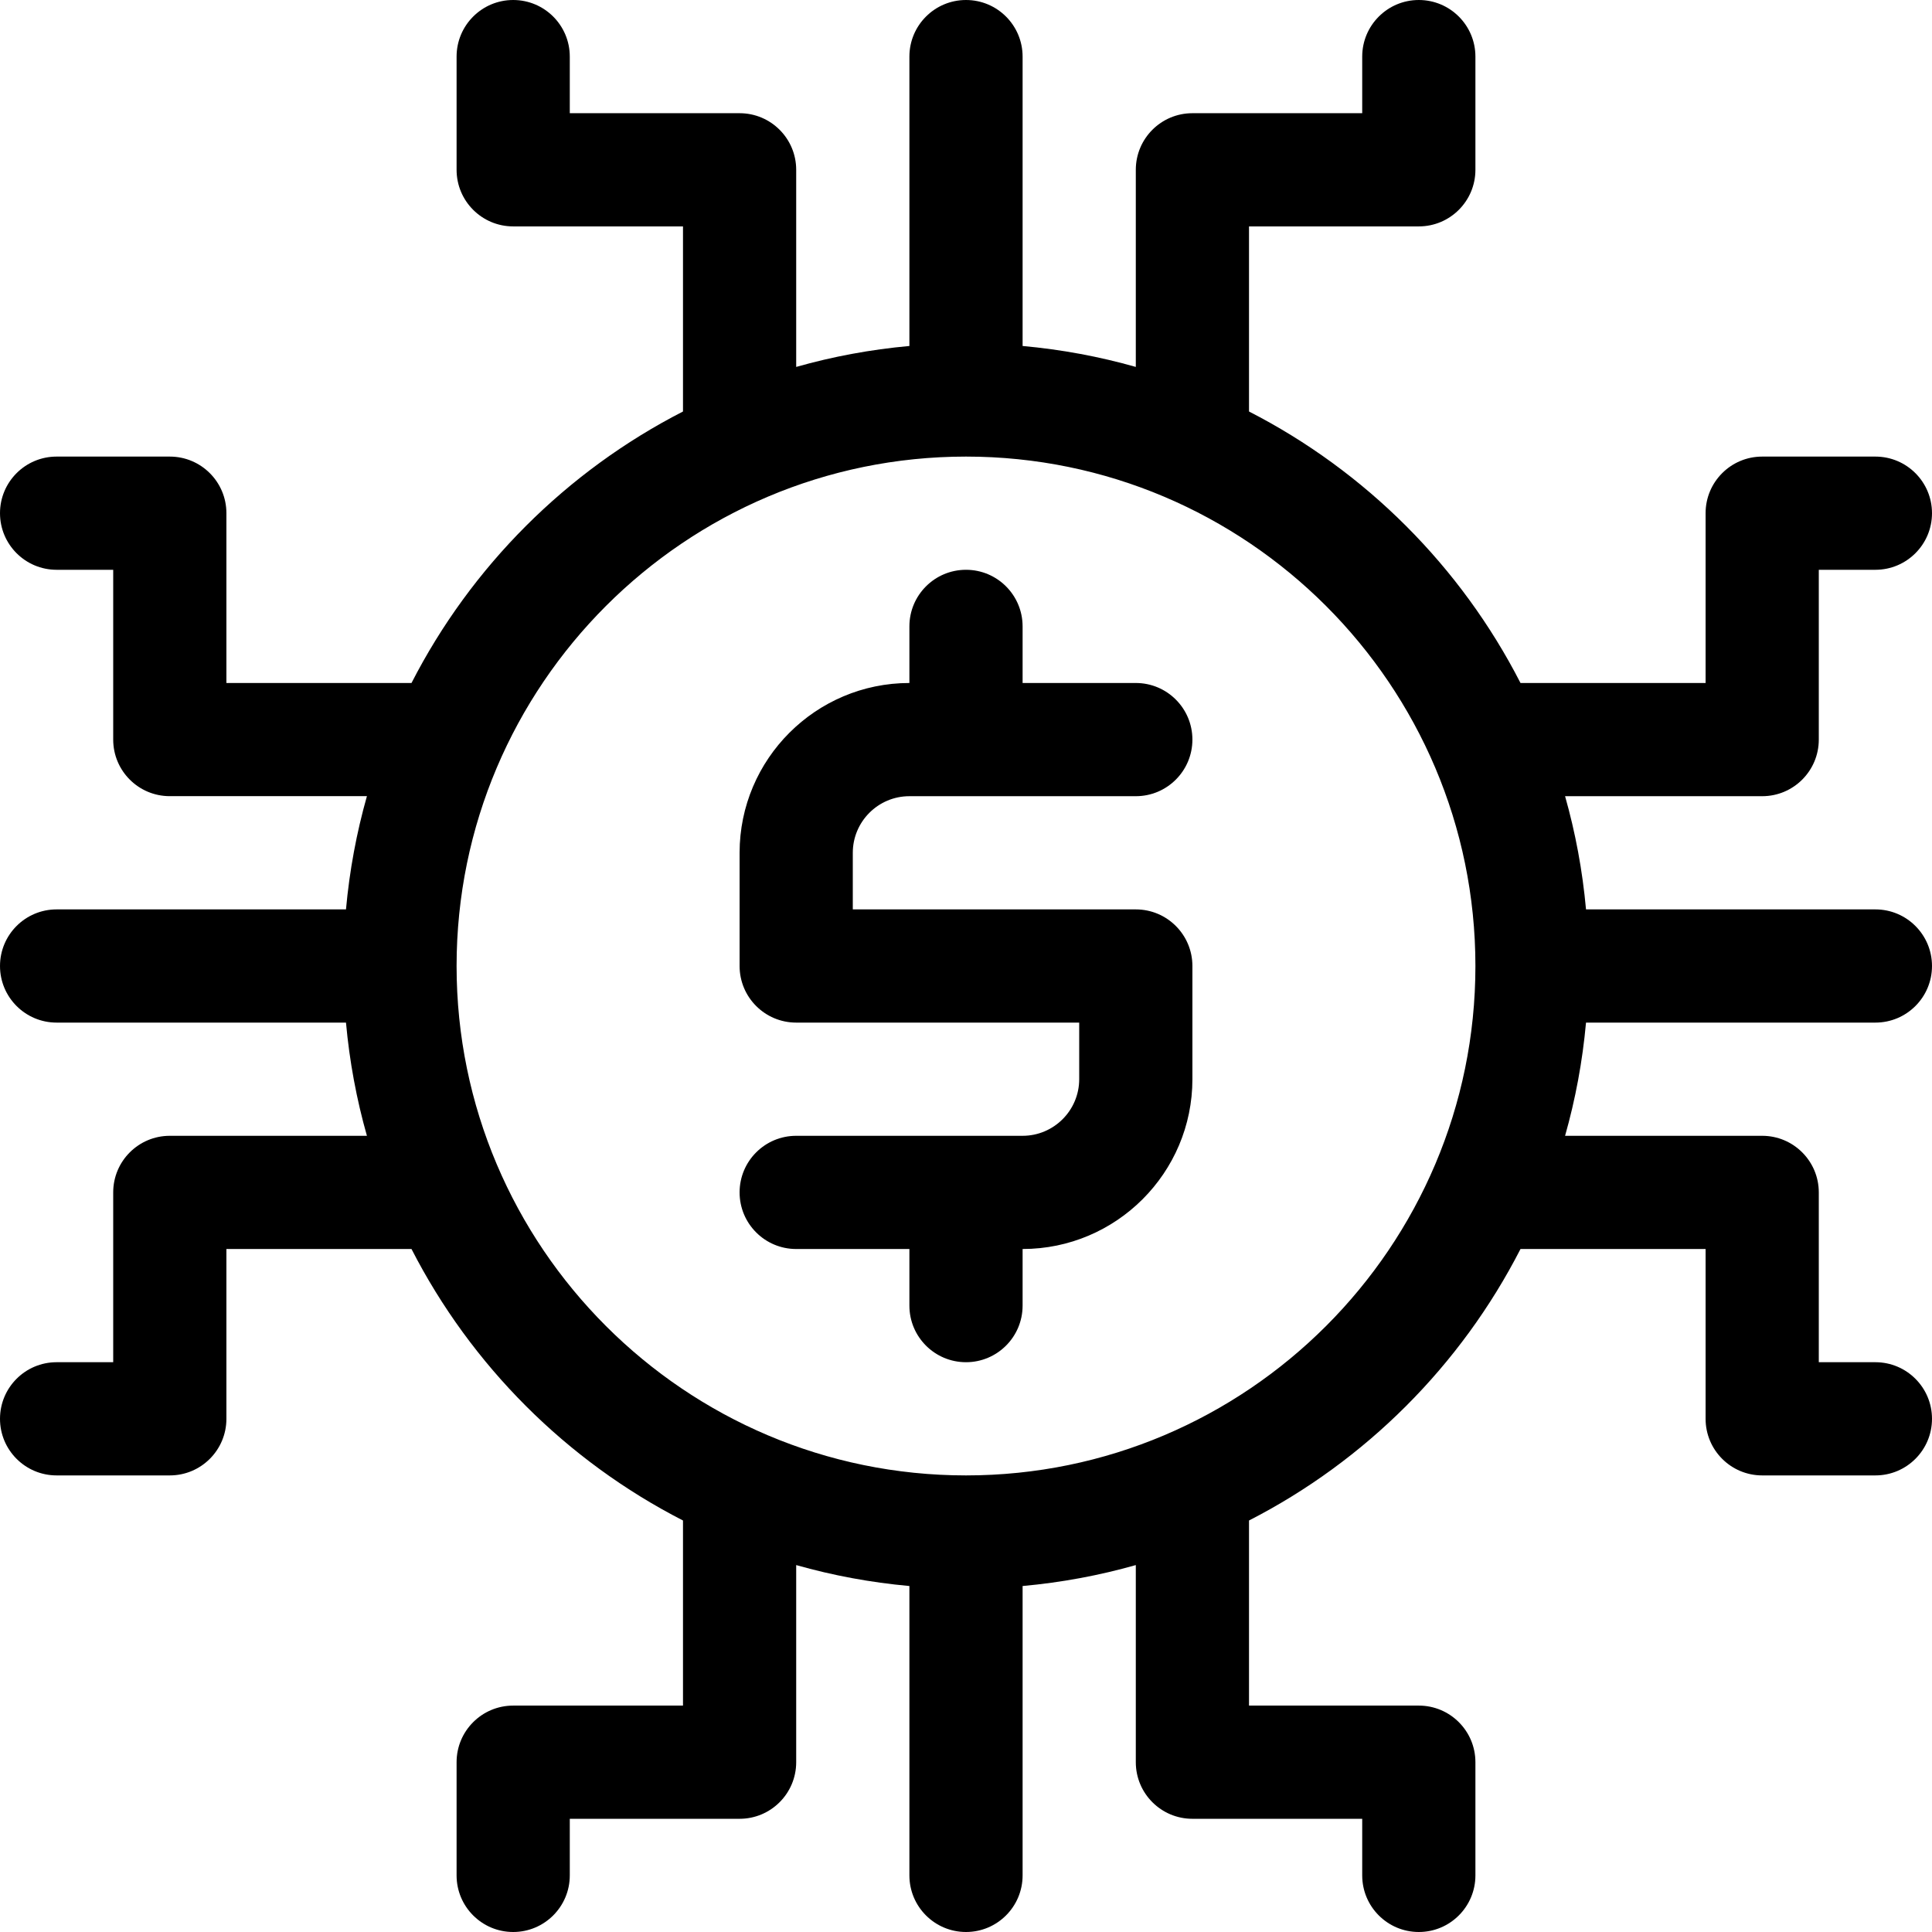
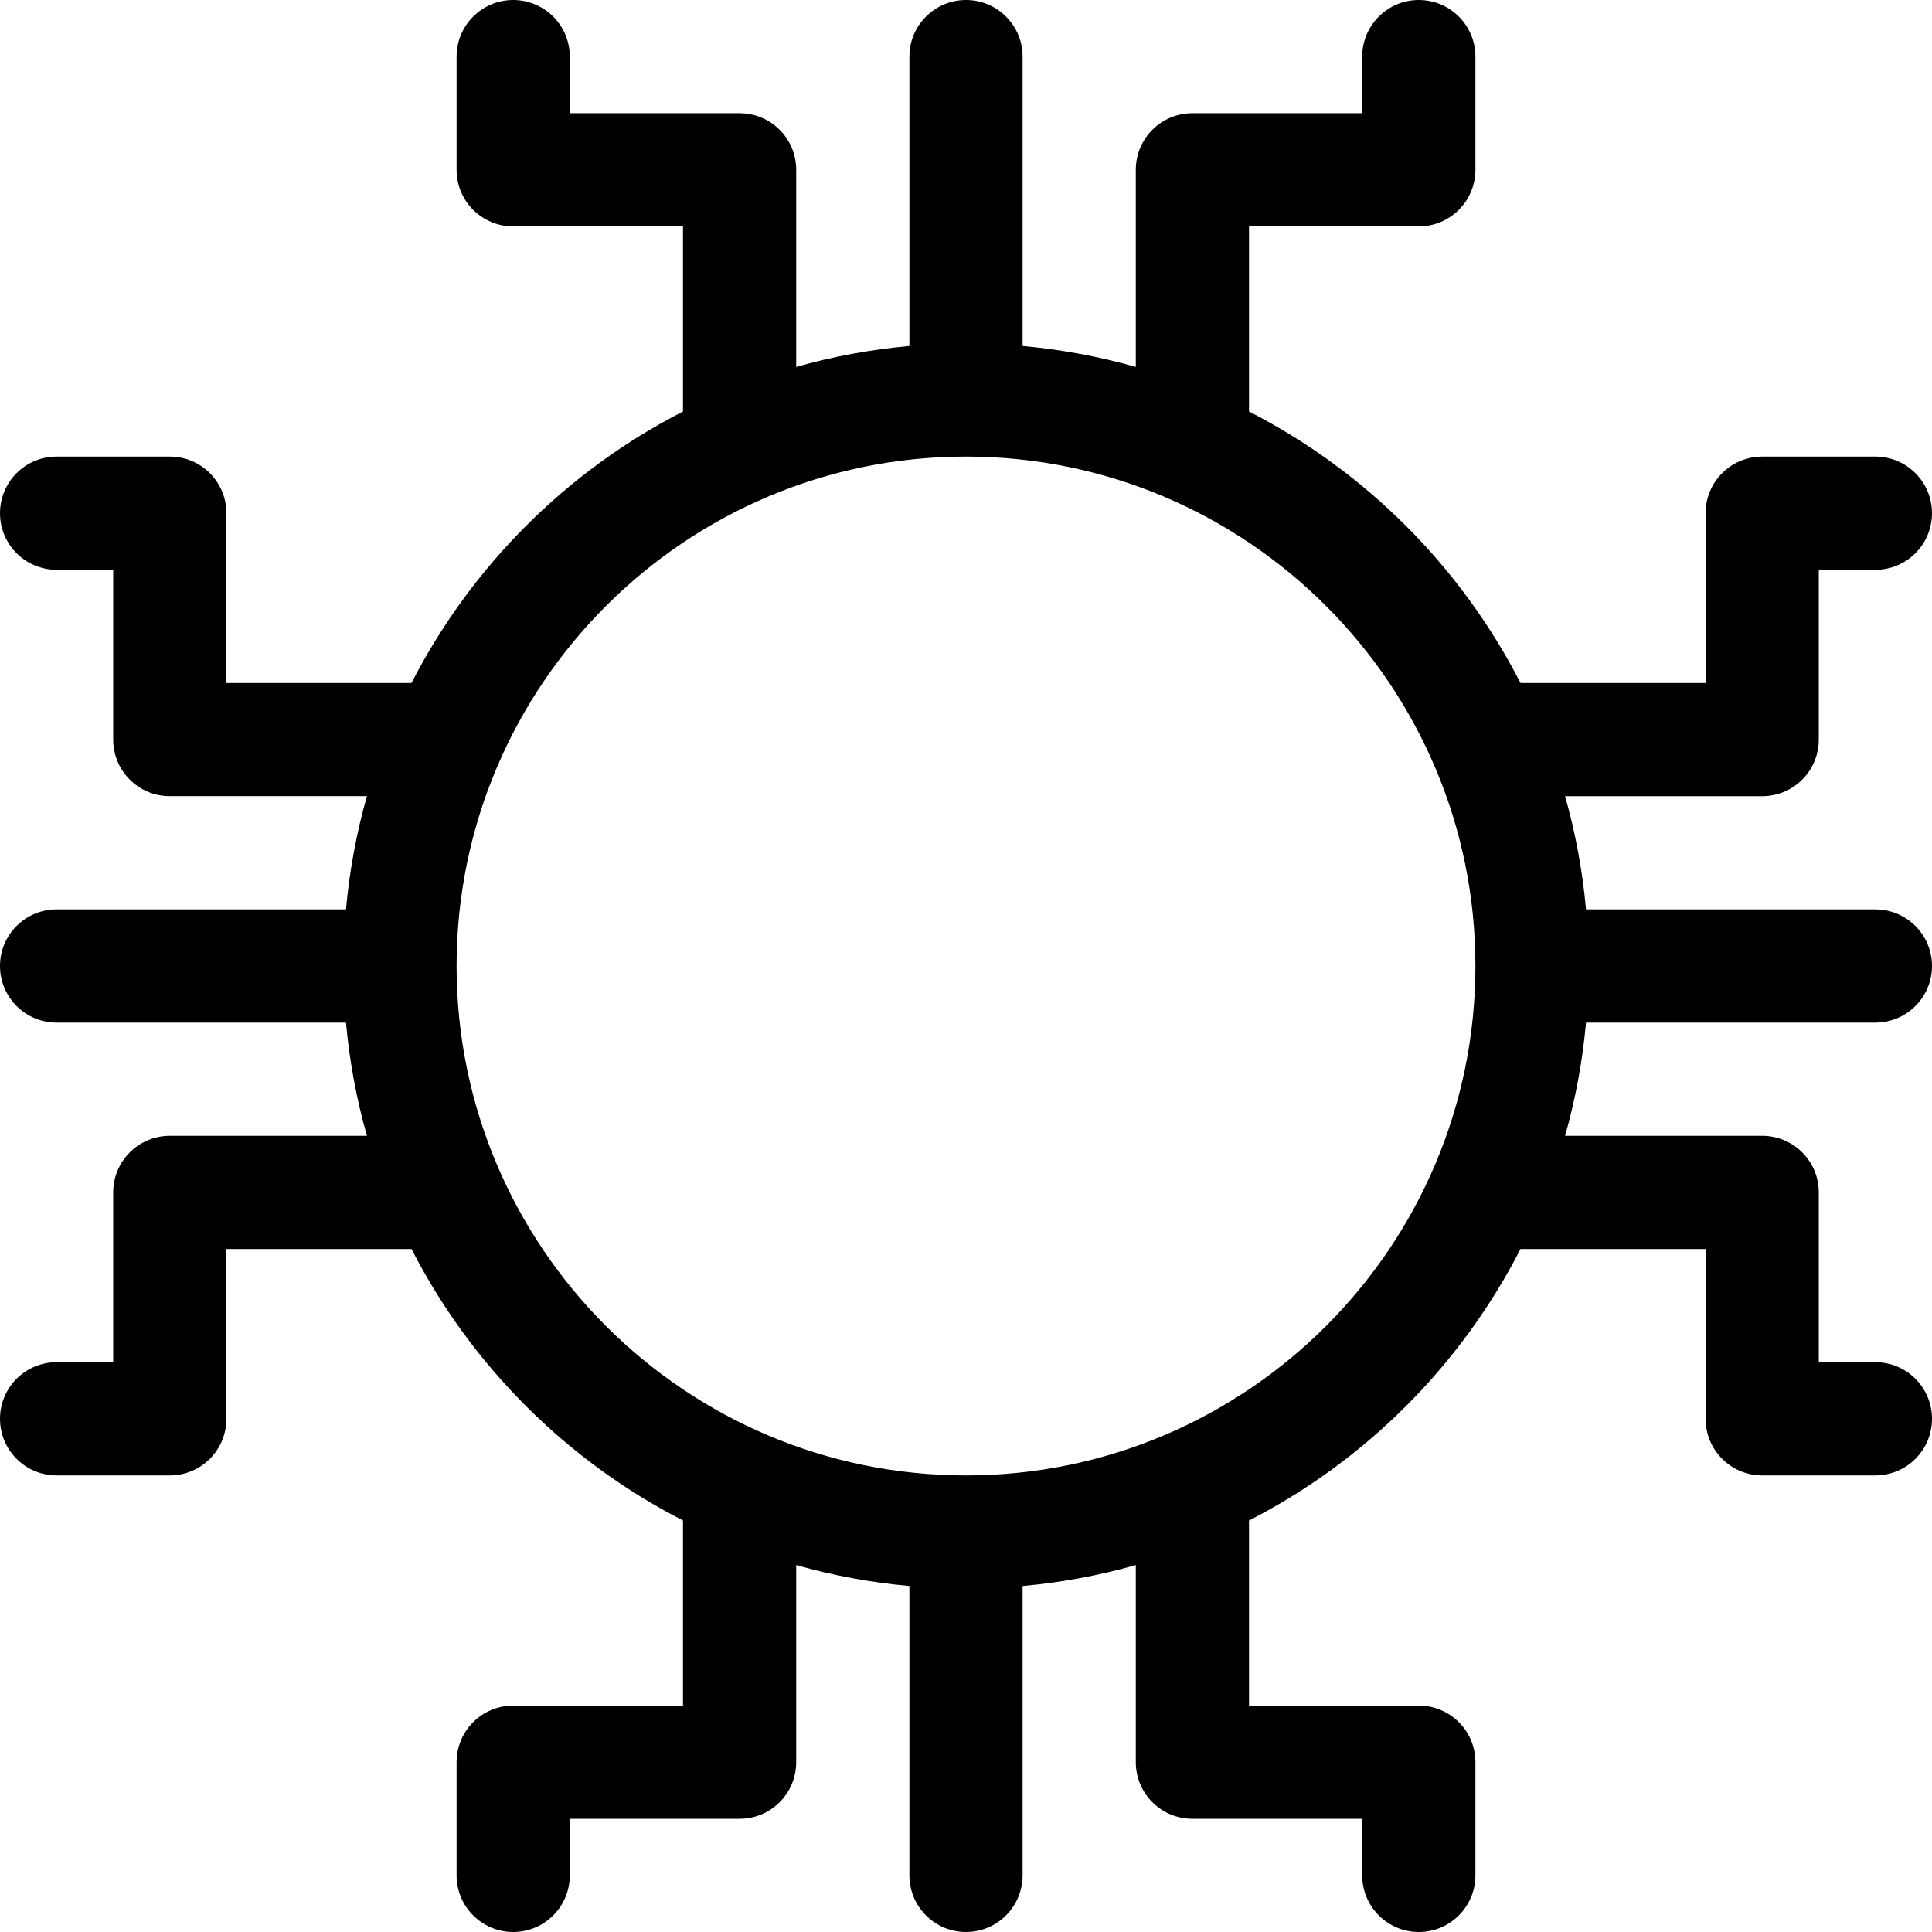
<svg xmlns="http://www.w3.org/2000/svg" id="Capa_1" enable-background="new 0 0 512 512" height="512" viewBox="0 0 512 512" width="512">
  <g>
-     <path d="m241 211h60c8.284 0 15-6.716 15-15s-6.716-15-15-15h-30v-15c0-8.284-6.716-15-15-15s-15 6.716-15 15v15c-24.813 0-45 20.187-45 45v30c0 8.284 6.716 15 15 15h75v15c0 8.271-6.729 15-15 15h-60c-8.284 0-15 6.716-15 15s6.716 15 15 15h30v15c0 8.284 6.716 15 15 15s15-6.716 15-15v-15c24.813 0 45-20.187 45-45v-30c0-8.284-6.716-15-15-15h-75v-15c0-8.271 6.729-15 15-15z" />
    <path d="m467 211c8.284 0 15-6.716 15-15v-45h15c8.284 0 15-6.716 15-15s-6.716-15-15-15h-30c-8.284 0-15 6.716-15 15v45h-49.052c-15.819-30.868-41.081-56.13-71.948-71.948v-49.052h45c8.284 0 15-6.716 15-15v-30c0-8.284-6.716-15-15-15s-15 6.716-15 15v15h-45c-8.284 0-15 6.716-15 15v52.238c-9.67-2.745-19.701-4.616-30-5.549v-76.689c0-8.284-6.716-15-15-15s-15 6.716-15 15v76.689c-10.299.933-20.33 2.804-30 5.549v-52.238c0-8.284-6.716-15-15-15h-45v-15c0-8.284-6.716-15-15-15s-15 6.716-15 15v30c0 8.284 6.716 15 15 15h45v49.052c-30.868 15.818-56.13 41.081-71.948 71.948h-49.052v-45c0-8.284-6.716-15-15-15h-30c-8.284 0-15 6.716-15 15s6.716 15 15 15h15v45c0 8.284 6.716 15 15 14.99h52.238c-2.745 9.68-4.616 19.711-5.549 30.01h-76.689c-8.284 0-15 6.716-15 15s6.716 15 15 15h76.689c.933 10.299 2.804 20.33 5.549 30h-52.238c-8.284 0-15 6.716-15 15v45h-15c-8.284 0-15 6.716-15 15s6.716 15 15 15h30c8.284 0 15-6.716 15-15v-45h49.052c15.819 30.868 41.081 56.13 71.948 71.948v49.052h-45c-8.284 0-15 6.716-15 15v30c0 8.284 6.716 15 15 15s15-6.716 15-15v-15h45c8.284 0 15-6.716 15-15v-52.238c9.67 2.745 19.701 4.616 30 5.549v76.689c0 8.284 6.716 15 15 15s15-6.716 15-15v-76.689c10.299-.933 20.33-2.804 30-5.549v52.238c0 8.284 6.716 15 15 15h45v15c0 8.284 6.716 15 15 15s15-6.716 15-15v-30c0-8.284-6.716-15-15-15h-45v-49.052c30.868-15.818 56.13-41.081 71.948-71.948h49.052v45c0 8.284 6.716 15 15 15h30c8.284 0 15-6.716 15-15s-6.716-15-15-15h-15v-45c0-8.284-6.716-15-15-15h-52.238c2.745-9.67 4.616-19.701 5.549-30h76.689c8.284 0 15-6.716 15-15s-6.716-15-15-15h-76.689c-.933-10.299-2.804-20.33-5.549-30zm-211 180c-74.439 0-135-60.561-135-135s60.561-135 135-135 135 60.561 135 135-60.561 135-135 135z" />
  </g>
</svg>